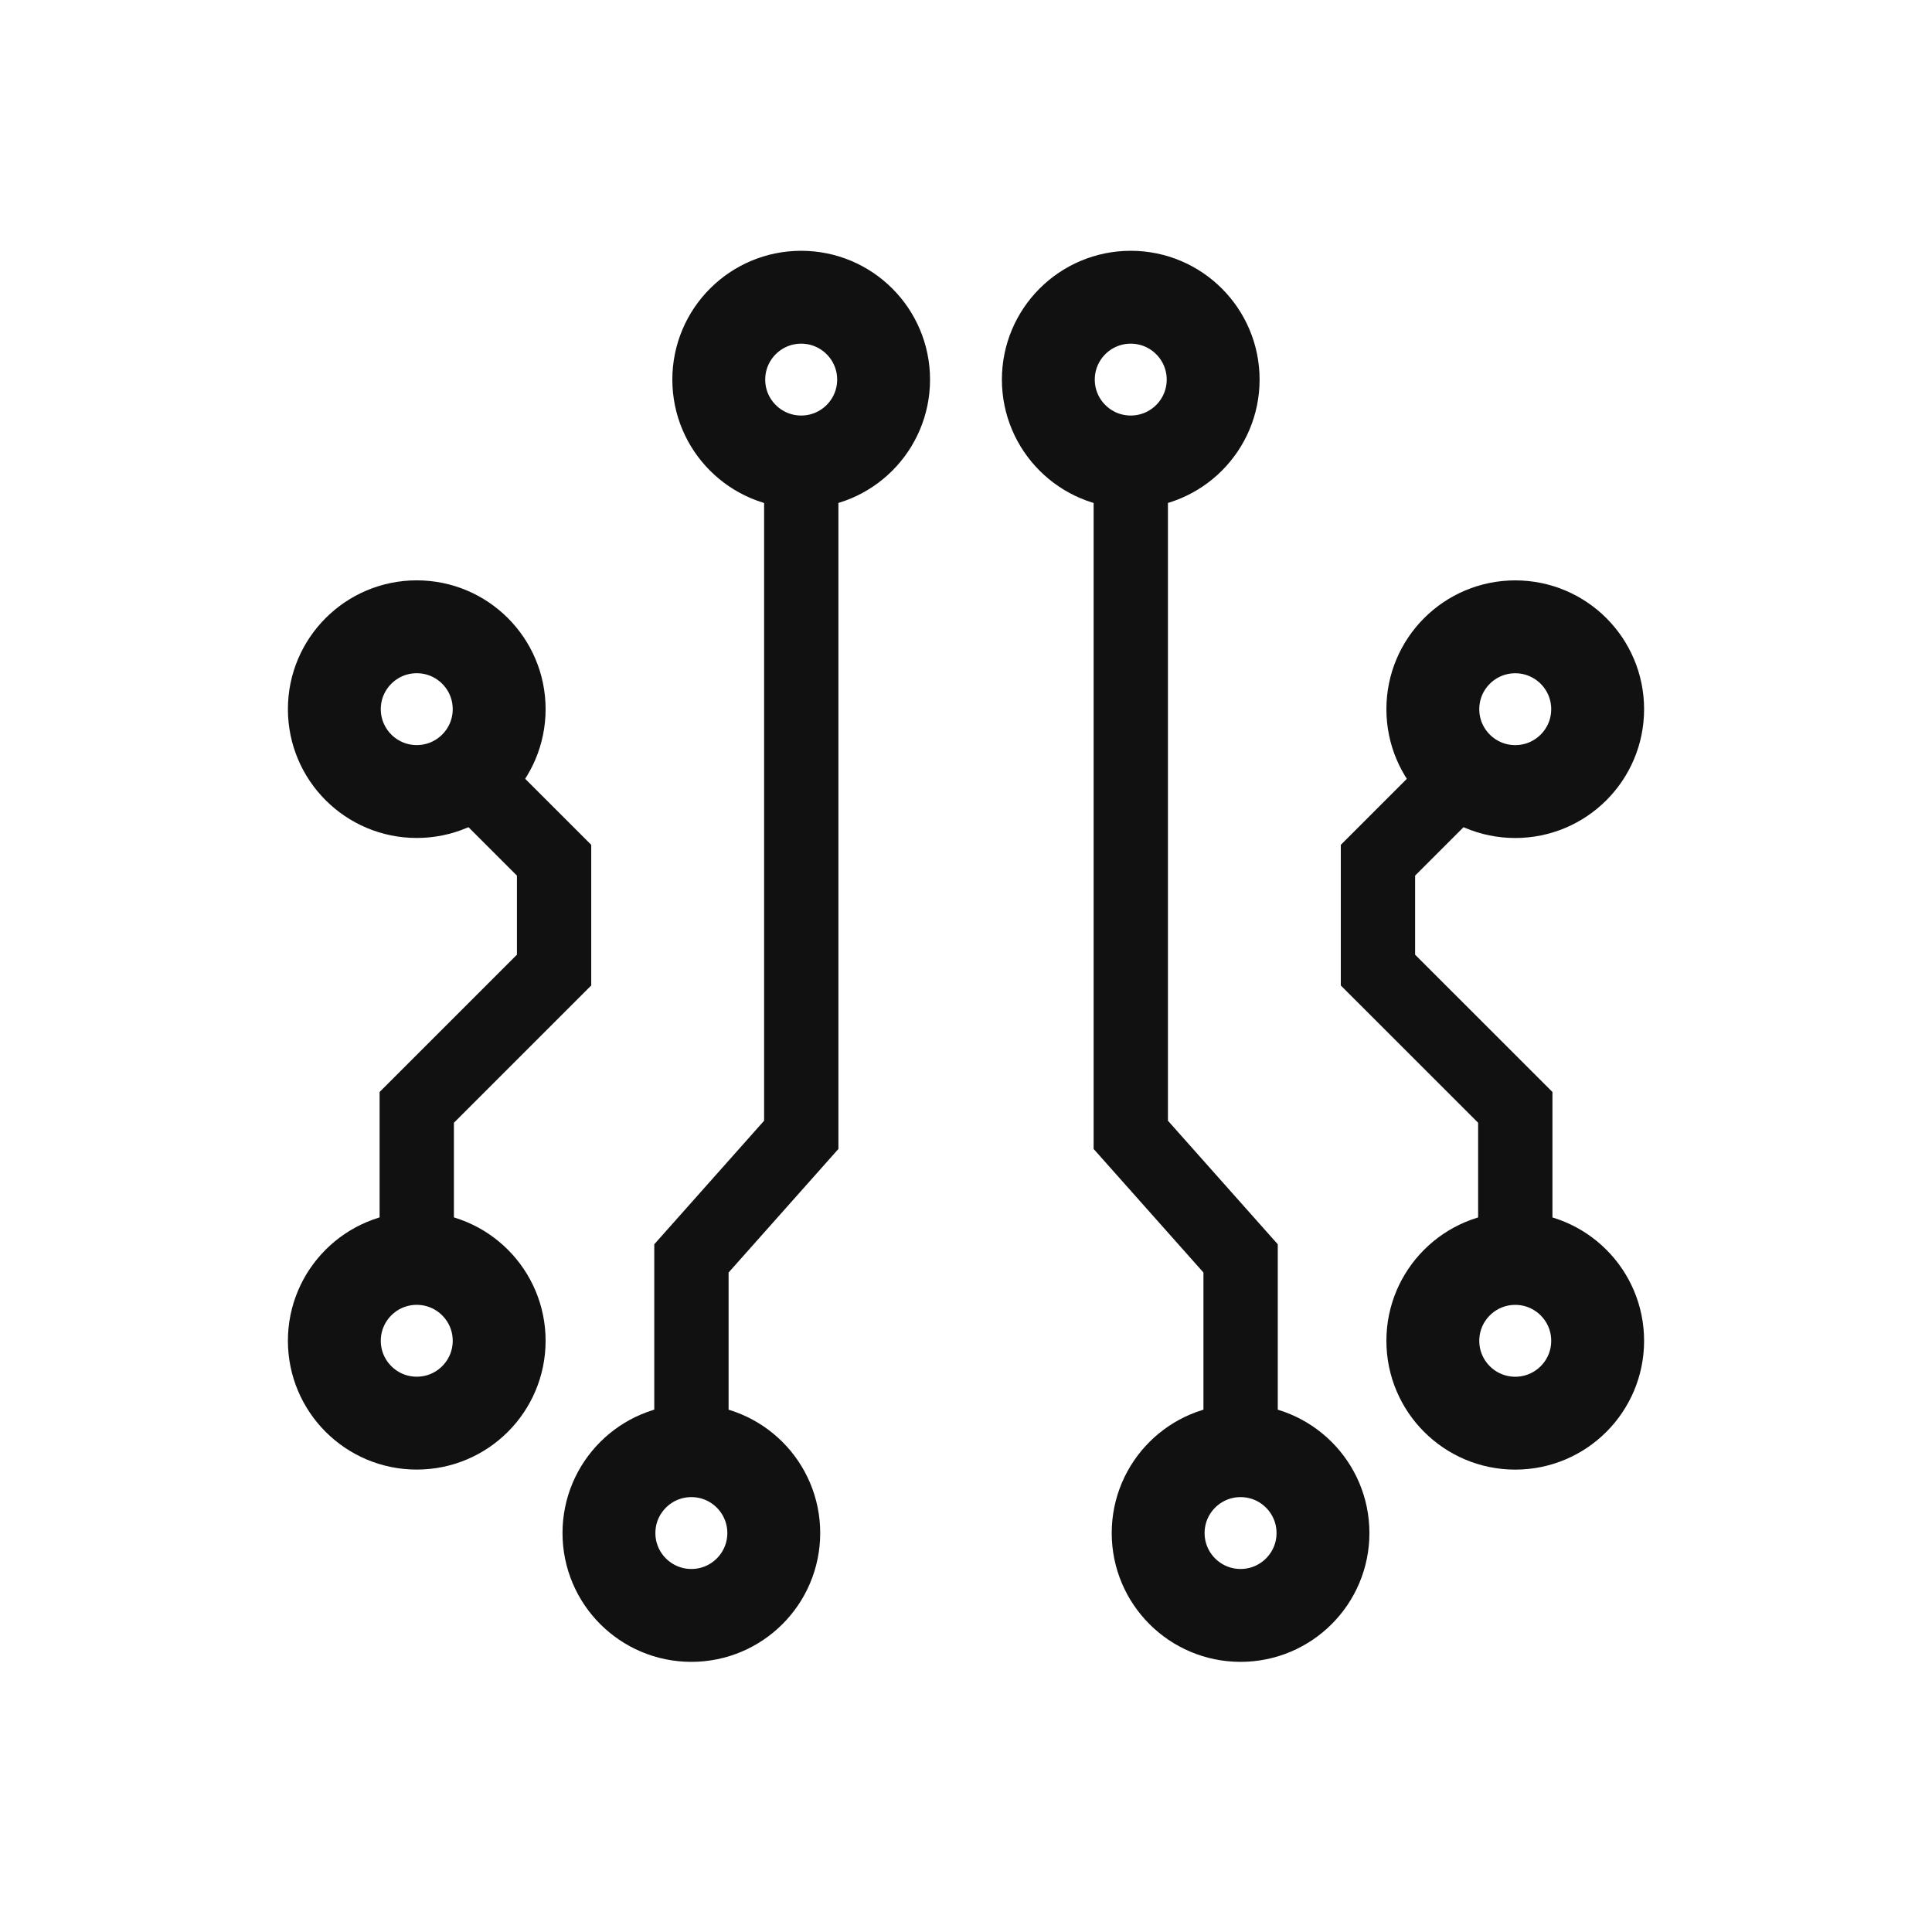
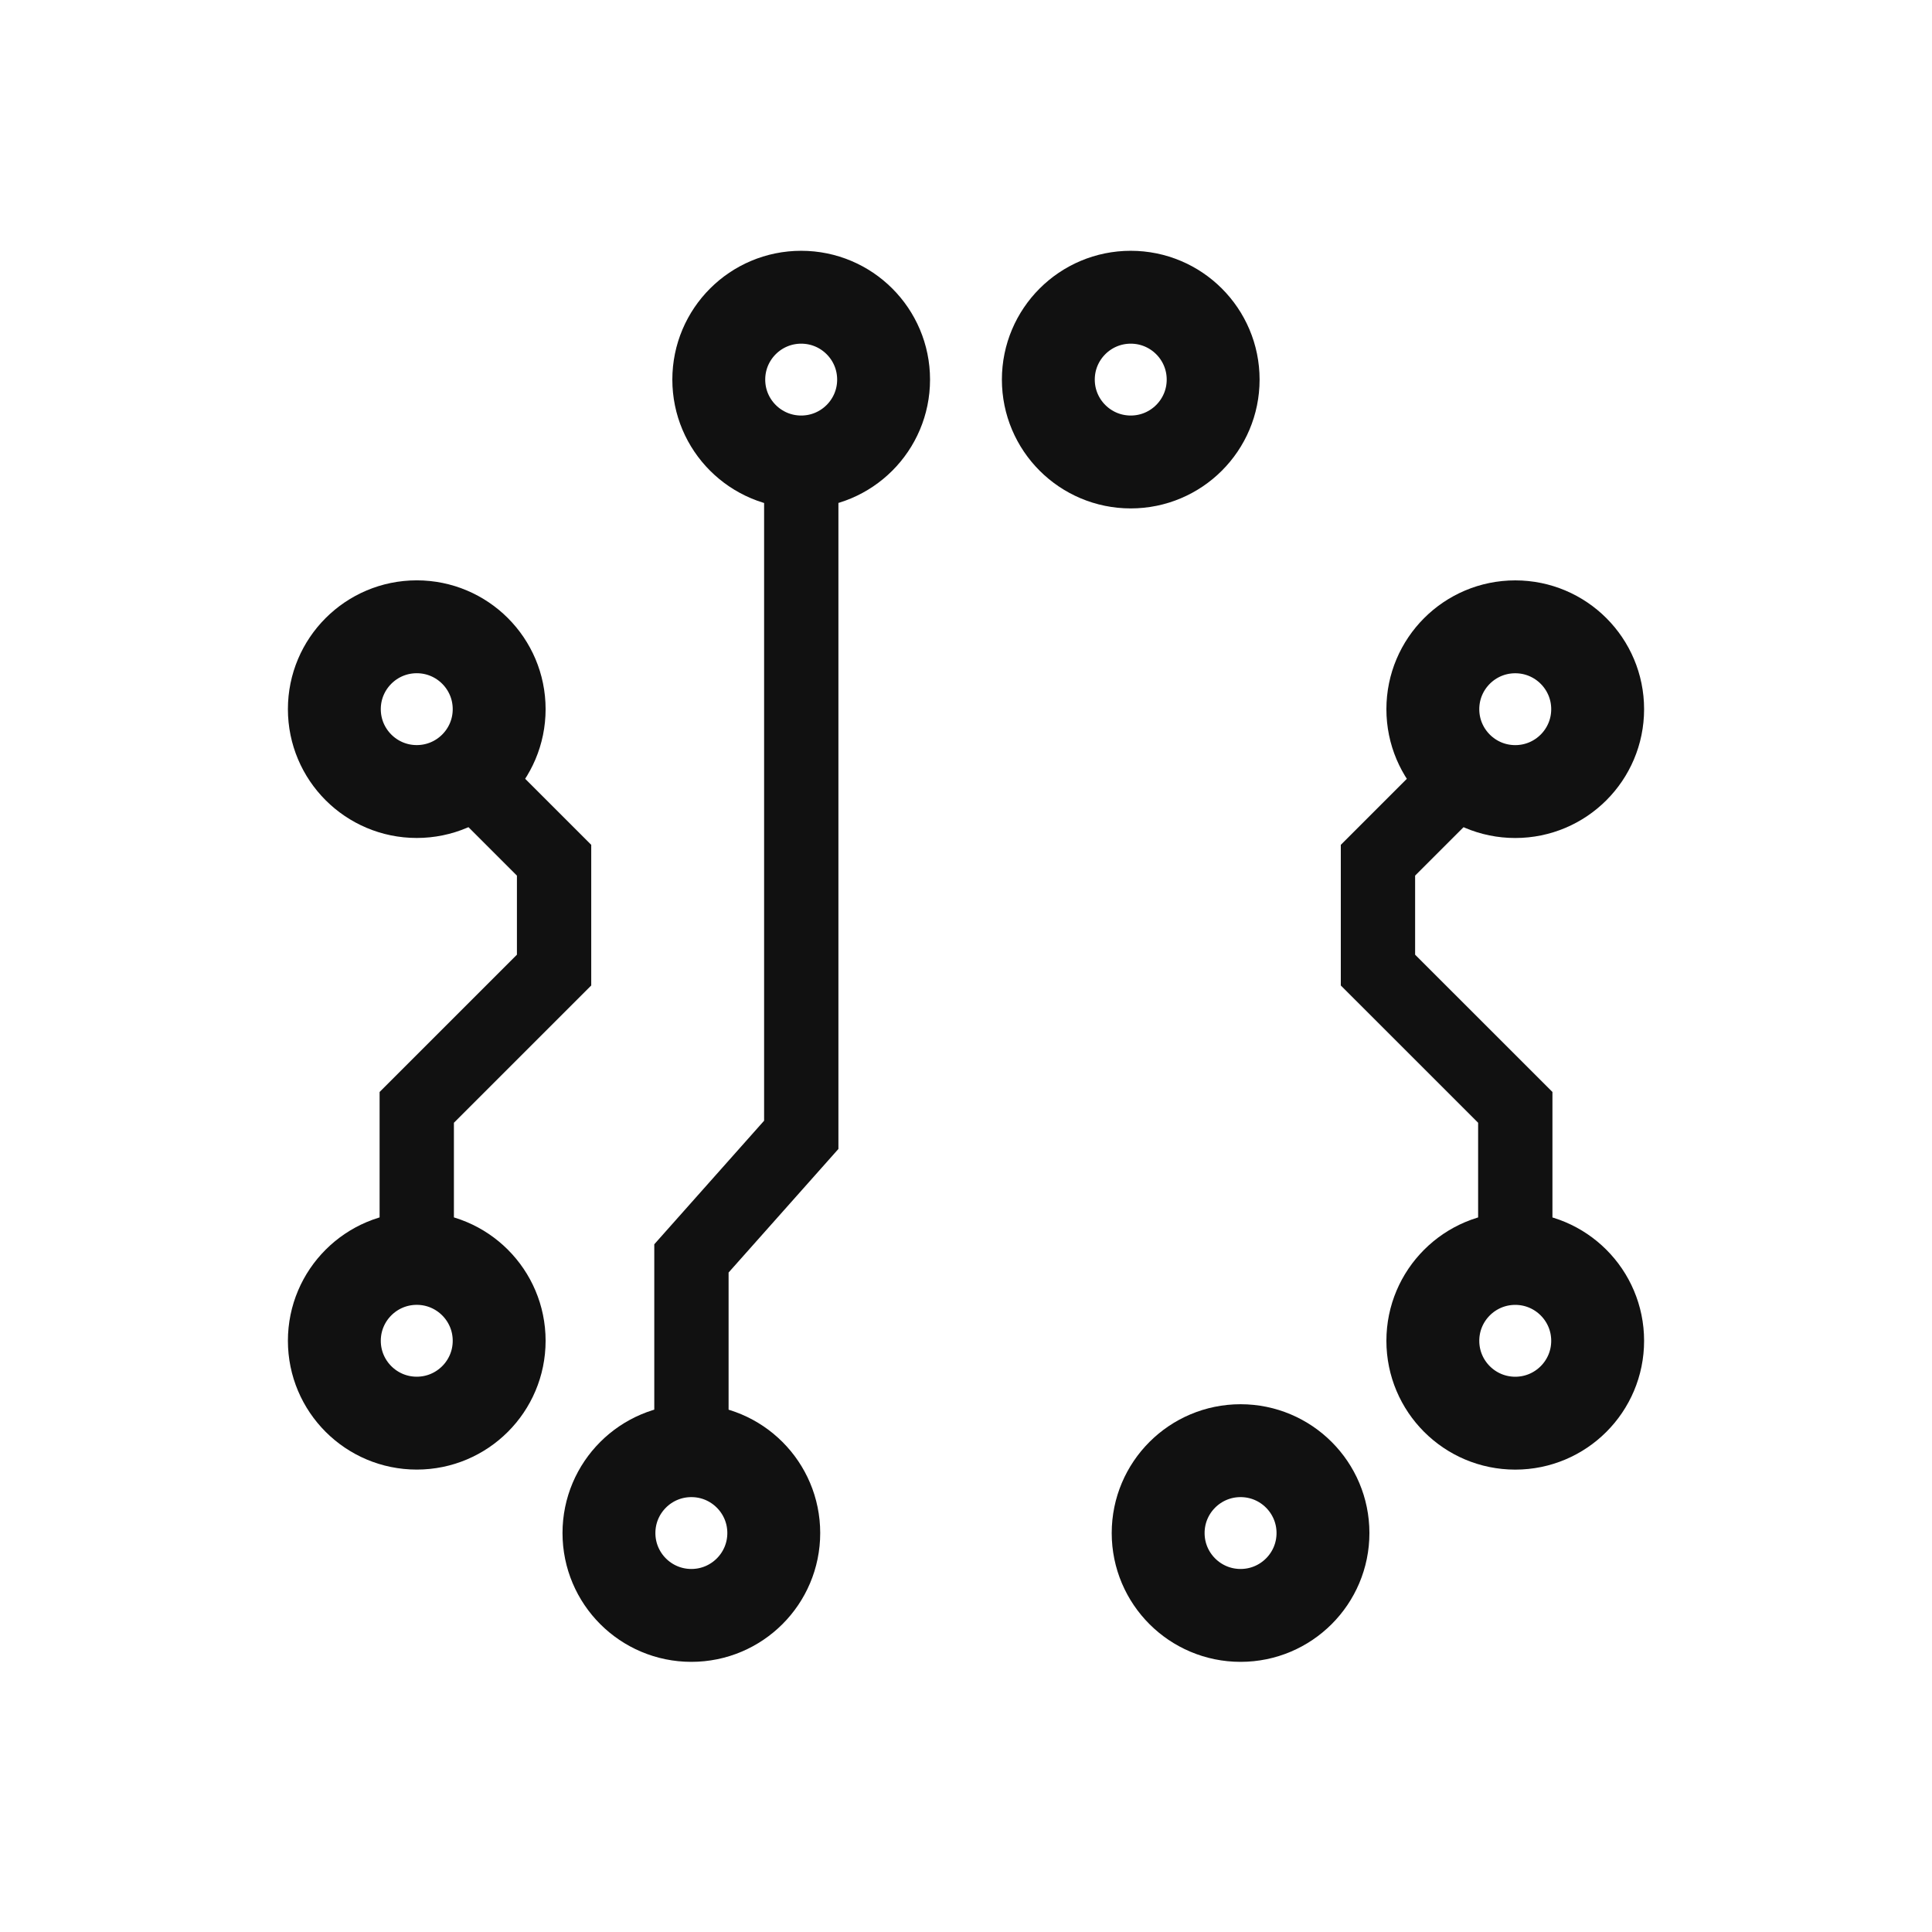
<svg xmlns="http://www.w3.org/2000/svg" width="52" height="52" viewBox="0 0 52 52" fill="none">
-   <path d="M30.435 13.174V30.544L33.391 33.87V38.675" stroke="#111111" stroke-width="2" />
  <ellipse cx="30.434" cy="10.217" rx="2.218" ry="2.217" stroke="#111111" stroke-width="2.5" />
  <ellipse cx="33.39" cy="41.262" rx="2.218" ry="2.217" stroke="#111111" stroke-width="2.5" />
  <path d="M21.566 13.174V30.544L18.61 33.87V38.675" stroke="#111111" stroke-width="2" />
  <ellipse cx="2.218" cy="2.217" rx="2.218" ry="2.217" transform="matrix(-1 0 0 1 23.782 8)" stroke="#111111" stroke-width="2.5" />
  <ellipse cx="2.218" cy="2.217" rx="2.218" ry="2.217" transform="matrix(-1 0 0 1 20.826 39.045)" stroke="#111111" stroke-width="2.5" />
  <path d="M39.305 20.936L37.088 23.153V26.11L40.784 29.805V33.501" stroke="#111111" stroke-width="2" />
  <ellipse cx="40.783" cy="19.088" rx="2.218" ry="2.217" stroke="#111111" stroke-width="2.5" />
  <ellipse cx="40.783" cy="36.088" rx="2.218" ry="2.217" stroke="#111111" stroke-width="2.5" />
  <path d="M12.695 20.936L14.913 23.153V26.11L11.217 29.805V33.501" stroke="#111111" stroke-width="2" />
  <ellipse cx="2.218" cy="2.217" rx="2.218" ry="2.217" transform="matrix(-1 0 0 1 13.435 16.87)" stroke="#111111" stroke-width="2.5" />
  <ellipse cx="2.218" cy="2.217" rx="2.218" ry="2.217" transform="matrix(-1 0 0 1 13.435 33.87)" stroke="#111111" stroke-width="2.5" />
</svg>